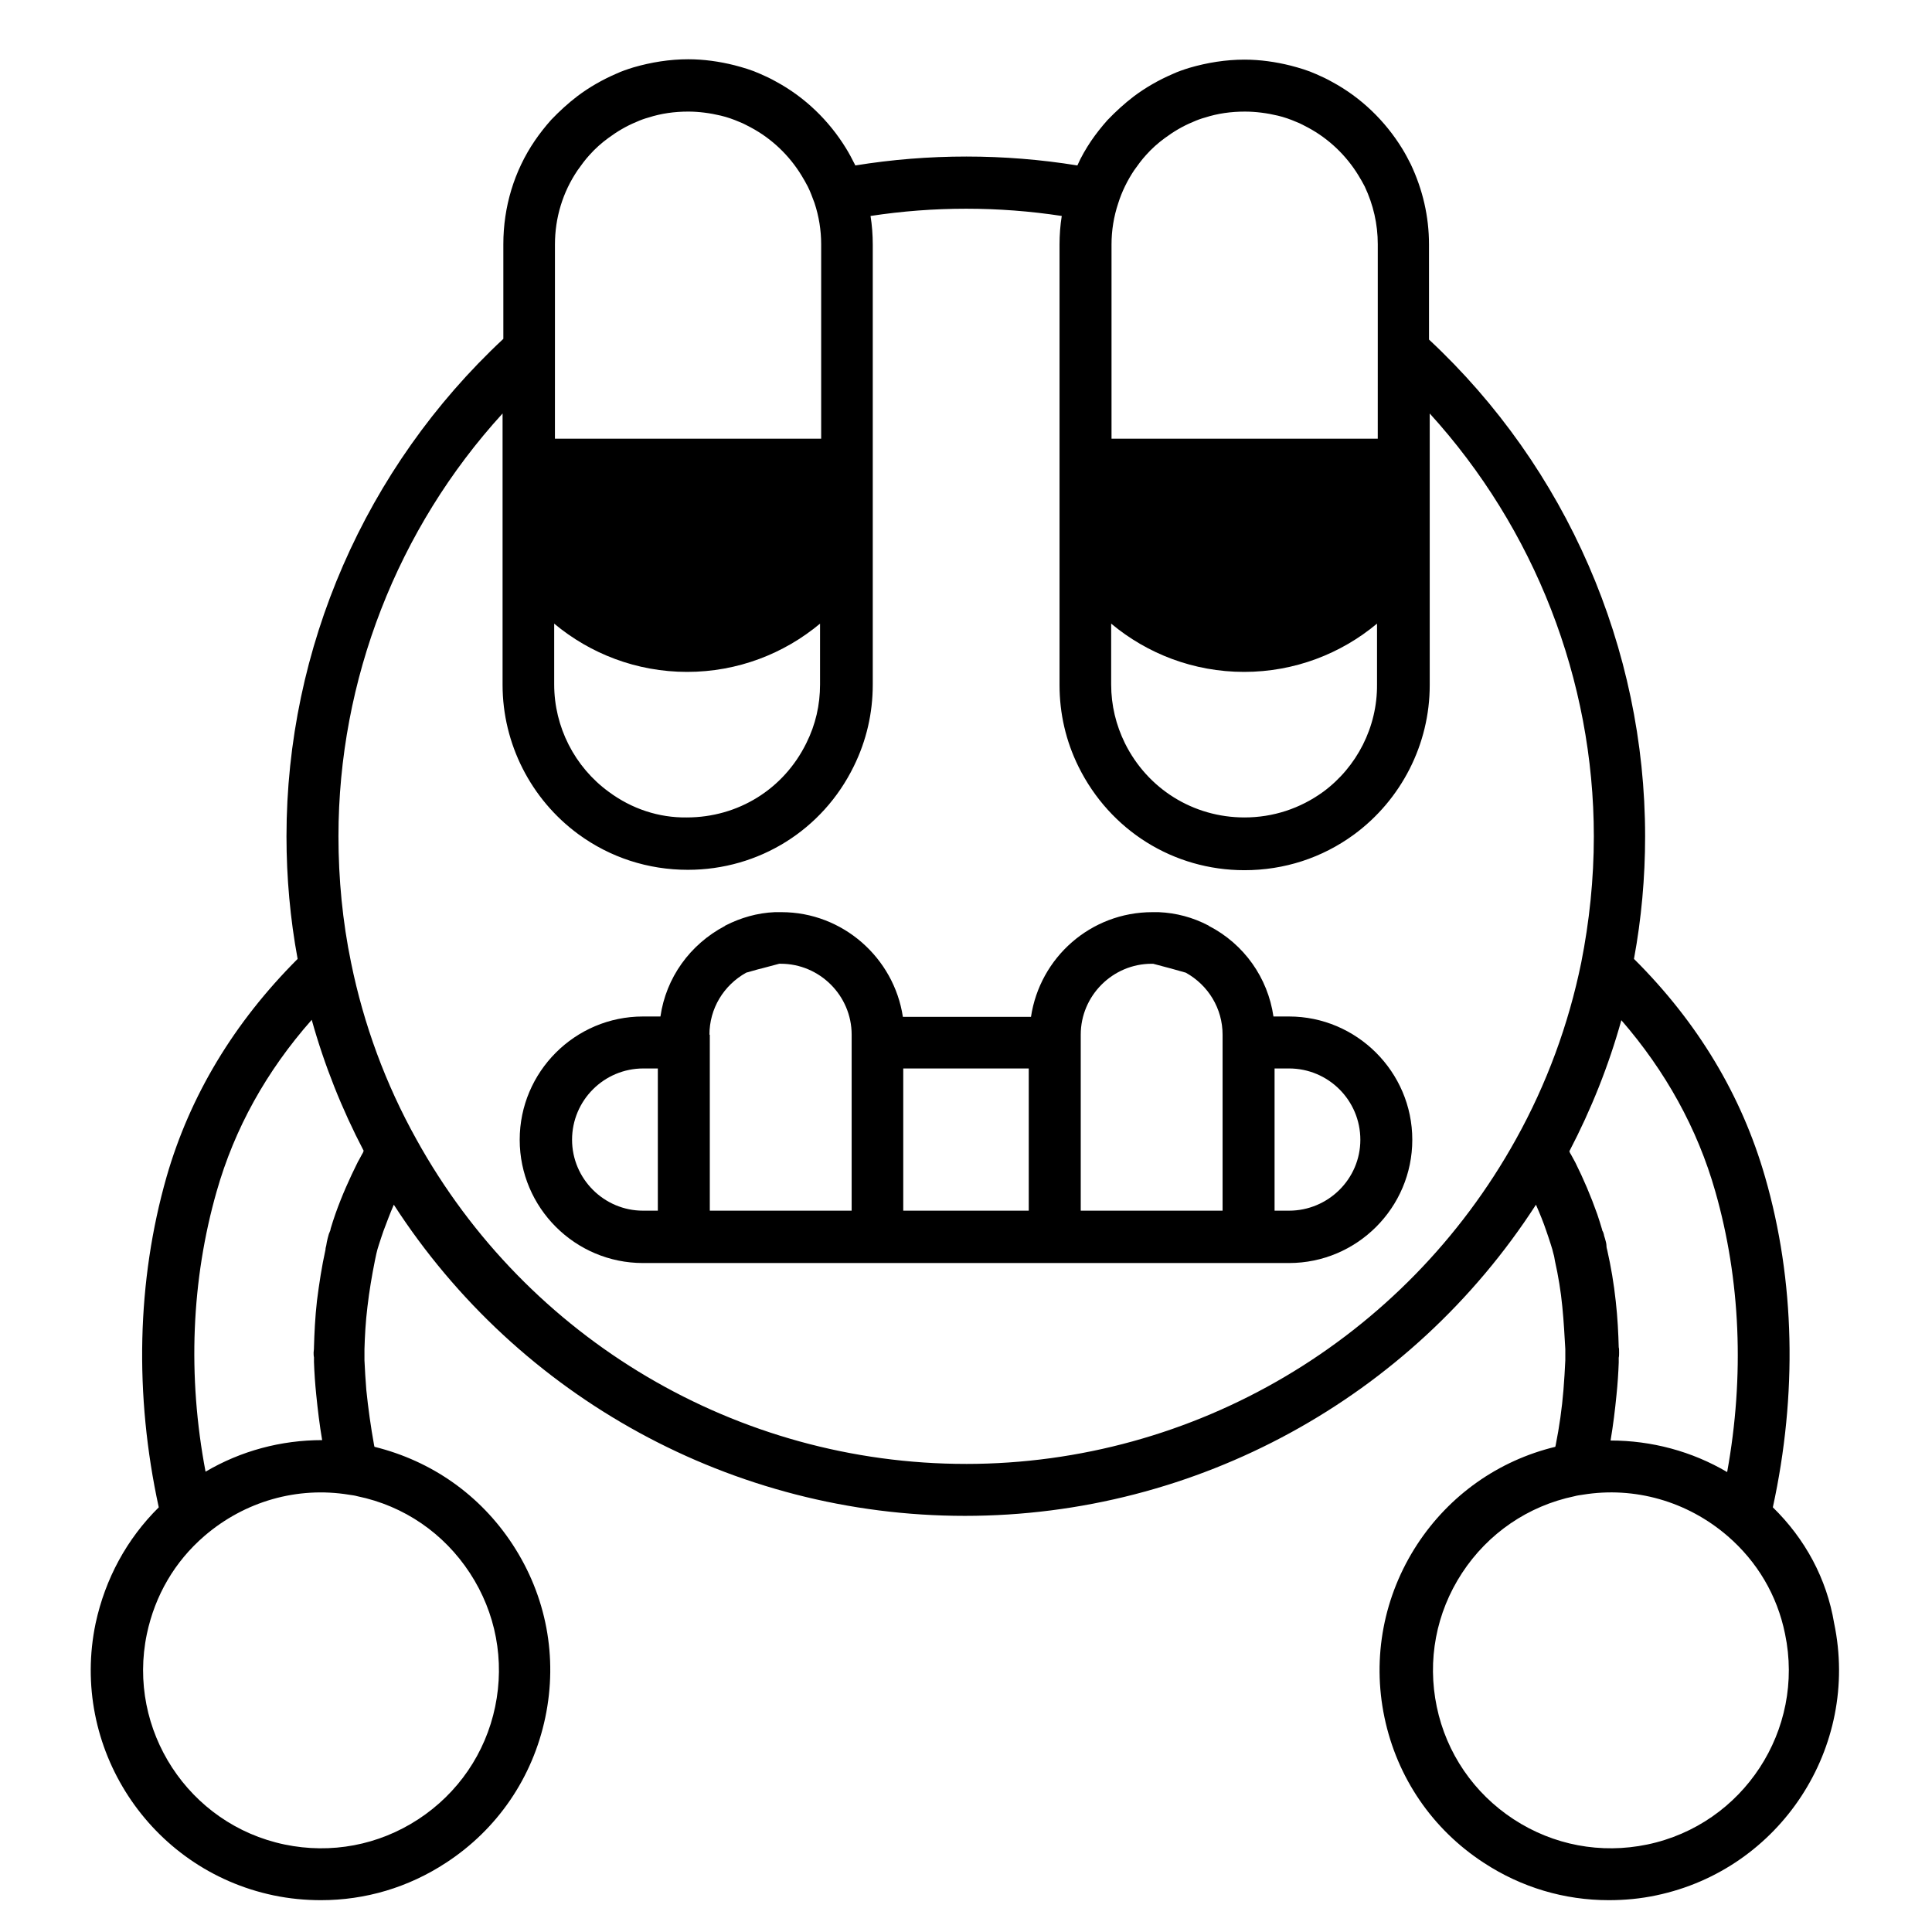
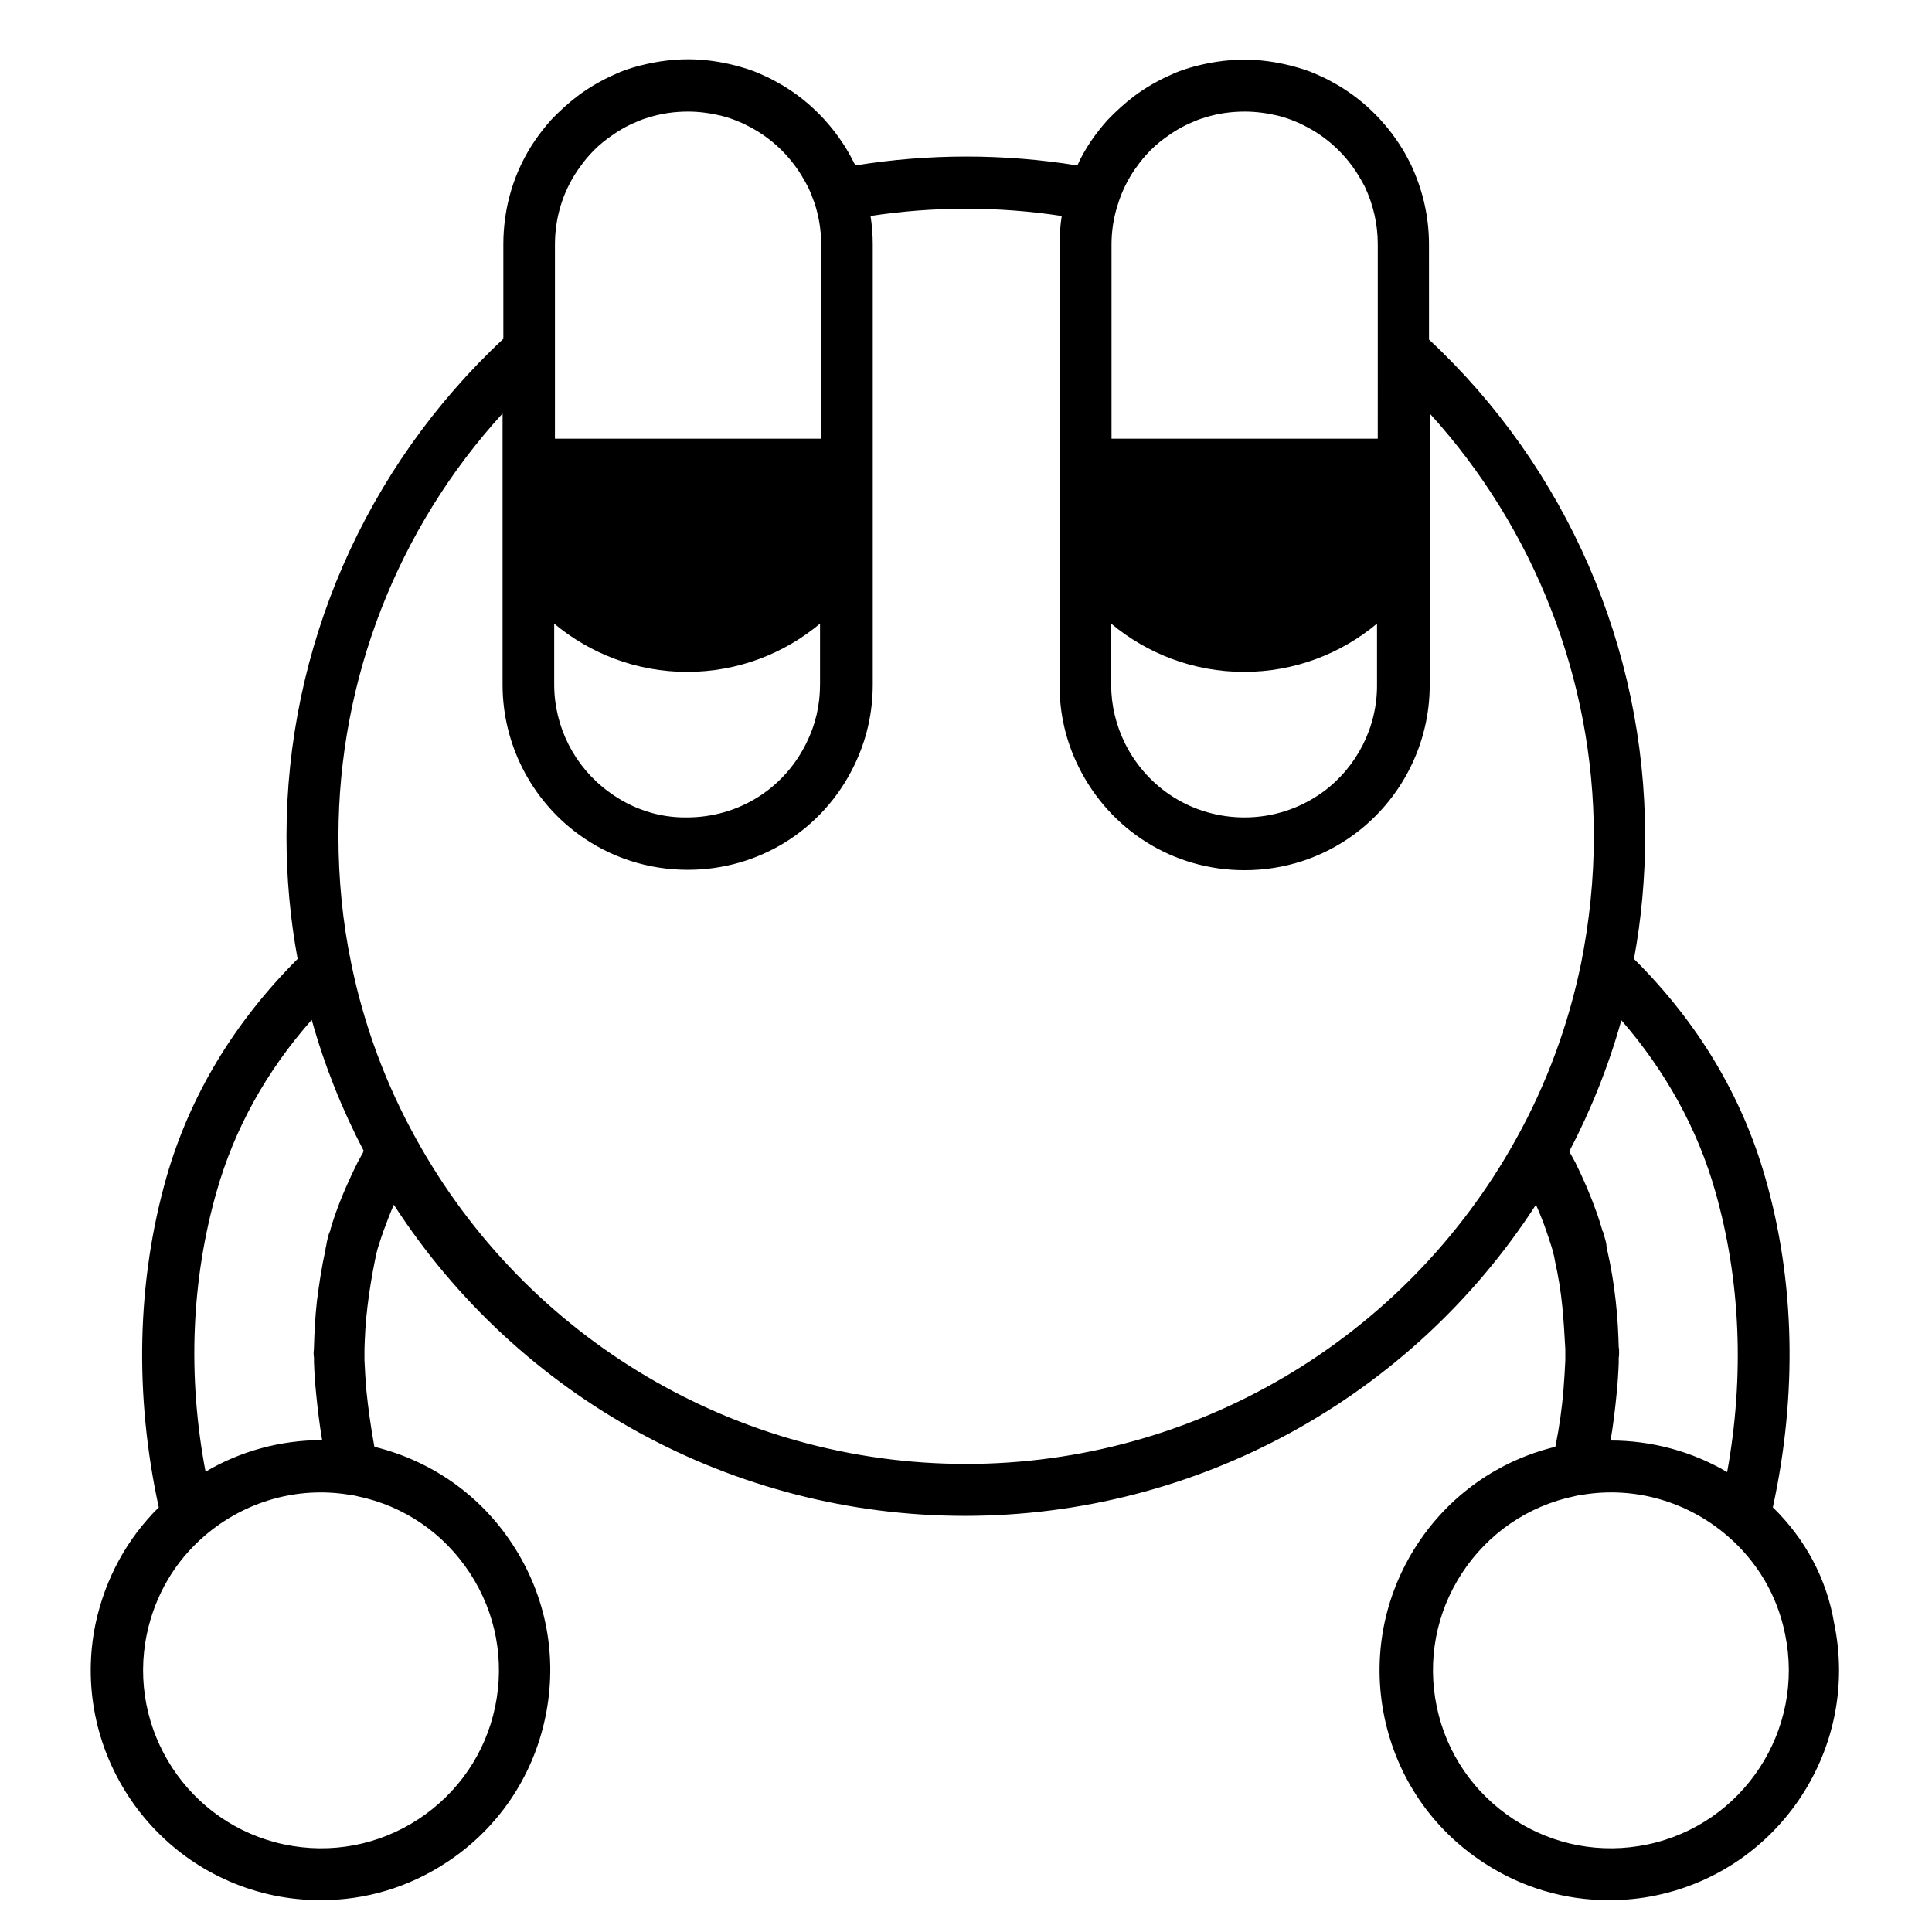
<svg xmlns="http://www.w3.org/2000/svg" fill="#000000" width="800px" height="800px" version="1.1" viewBox="144 144 512 512">
  <g>
    <path d="m613.82 543.46c6.496-29.816 5.902-60.023-2.066-87.578-6.199-21.551-17.809-40.934-34.734-57.762 1.969-10.629 2.953-21.551 2.953-32.473 0-49.891-20.859-97.711-57.27-131.66l-0.004-25.184c0-7.477-1.672-14.562-4.82-21.254-0.688-1.379-1.477-2.856-2.262-4.133-4.527-7.379-10.922-13.578-18.598-17.711-1.379-0.789-2.856-1.477-4.231-2.066-2.164-0.984-4.527-1.672-6.789-2.262-3.938-0.984-8.07-1.574-12.203-1.574-4.922 0-9.84 0.789-14.562 2.164-1.574 0.492-3.051 0.984-4.527 1.672-3.641 1.574-7.086 3.543-10.234 5.902-2.461 1.871-4.82 4.035-6.988 6.297-1.574 1.77-3.051 3.641-4.328 5.512-1.379 2.066-2.656 4.231-3.641 6.496-19.387-3.148-39.457-3.148-58.844 0-0.098-0.098-0.098-0.297-0.195-0.395-0.688-1.379-1.477-2.856-2.262-4.133-4.527-7.379-10.922-13.578-18.598-17.711-1.379-0.789-2.856-1.477-4.231-2.066-2.164-0.984-4.527-1.672-6.789-2.262-3.938-0.984-8.07-1.574-12.203-1.574-4.922 0-9.84 0.789-14.562 2.164-1.574 0.492-3.051 0.984-4.527 1.672-3.641 1.574-7.086 3.543-10.234 5.902-2.461 1.871-4.82 4.035-6.988 6.297-1.574 1.77-3.051 3.641-4.328 5.512-5.512 8.07-8.363 17.613-8.363 27.453v25.094c-36.609 34.141-57.469 81.965-57.469 131.85 0 10.922 0.984 21.844 2.953 32.473-16.828 16.828-28.535 36.211-34.734 57.762-7.871 27.551-8.562 57.762-2.066 87.578-8.461 8.363-14.168 18.895-16.727 30.699-6.887 32.867 14.27 65.238 47.133 72.129 4.231 0.887 8.461 1.277 12.594 1.277 11.711 0 23.125-3.344 33.16-9.938 13.578-8.855 22.926-22.535 26.273-38.473 3.344-15.941 0.297-32.176-8.66-45.855-8.562-13.086-21.453-22.141-36.605-25.879 0-0.098-0.098-0.297-0.098-0.395-0.887-4.922-1.574-9.84-2.066-14.66-0.195-2.656-0.395-5.312-0.492-7.871v-2.363-0.59c0.098-3.344 0.297-7.281 0.789-11.219 0.492-4.231 1.18-8.266 1.969-12.203 0.098-0.59 0.297-1.277 0.395-1.871 0.098-0.395 0.195-0.789 0.297-1.18l0.395-1.277c0.395-1.277 0.789-2.363 1.18-3.543 0.887-2.363 1.77-4.723 2.754-6.988 33.062 51.168 89.938 82.461 151.34 82.461 61.402 0 118.28-31.293 151.34-82.461 0.984 2.262 1.969 4.625 2.754 6.988 0.395 1.18 0.789 2.262 1.18 3.543l0.395 1.277c0.098 0.395 0.195 0.789 0.297 1.18 0.195 0.59 0.297 1.277 0.395 1.871 0.887 3.938 1.574 8.07 1.969 12.203 0.395 3.938 0.59 7.871 0.789 11.219v0.59 2.363c-0.098 2.559-0.297 5.215-0.492 7.871-0.395 4.82-1.082 9.742-2.066 14.66 0 0.098-0.098 0.297-0.098 0.395-15.055 3.641-28.043 12.793-36.605 25.879-8.855 13.578-12.004 29.914-8.66 45.855 3.344 15.941 12.695 29.617 26.273 38.473 10.035 6.594 21.453 9.938 33.16 9.938 4.231 0 8.461-0.395 12.594-1.277 32.867-6.887 54.023-39.262 47.133-72.129-1.973-11.809-7.68-22.336-16.238-30.703zm-15.254-83.738c6.691 23.418 7.773 48.906 3.148 74.391-9.348-5.512-20.074-8.363-30.898-8.363 0.688-4.035 1.18-8.07 1.574-12.102 0.297-2.856 0.492-5.805 0.59-8.562v-1.277c0.098-0.395 0.098-0.887 0.098-1.277 0-0.789 0-1.18-0.098-1.477-0.098-3.641-0.297-7.871-0.789-12.203-0.492-4.625-1.277-9.25-2.262-13.578-0.098-0.395-0.195-0.688-0.195-1.082 0-0.59-0.195-1.277-0.395-1.969-0.098-0.297-0.297-0.887-0.297-1.082-0.098-0.395-0.195-0.688-0.395-0.984l-0.098-0.395c-0.395-1.277-0.789-2.656-1.277-4.035-1.672-4.723-3.641-9.348-5.805-13.676-0.195-0.395-0.688-1.277-1.18-2.164-0.098-0.098-0.098-0.195-0.195-0.297-0.098-0.195-0.098-0.297-0.195-0.492 5.805-11.121 10.43-22.73 13.777-34.734 11.703 13.48 20.168 28.73 24.891 45.359zm-103.91-105.88c-6.102 4.43-13.285 6.789-20.859 6.789-13.578 0-25.684-7.578-31.684-19.68-2.363-4.82-3.641-10.035-3.641-15.547v-16.137c9.543 7.969 21.844 12.793 35.227 12.793s25.684-4.82 35.227-12.793v16.137c0.098 11.219-5.316 21.848-14.27 28.438zm-12.004-179.19c1.672 0.395 3.344 0.984 4.922 1.672 1.082 0.395 2.066 0.984 3.051 1.477 5.512 2.953 10.137 7.379 13.383 12.695 0.59 0.984 1.18 1.969 1.672 2.953 2.262 4.82 3.445 9.938 3.445 15.254v28.141l-0.004 23.418h-70.555v-51.461c0-3.738 0.59-7.379 1.77-10.922 0.984-3.148 2.461-6.102 4.231-8.758 0.984-1.379 1.969-2.754 3.148-4.035 1.477-1.672 3.246-3.246 5.019-4.527 2.262-1.672 4.723-3.148 7.379-4.231 1.082-0.492 2.164-0.887 3.246-1.18 3.344-1.082 6.887-1.574 10.527-1.574 2.859-0.004 5.91 0.391 8.766 1.078zm-177.32 179.19c-9.055-6.594-14.465-17.219-14.465-28.438v-16.137c9.543 7.969 21.844 12.793 35.227 12.793 13.383 0 25.684-4.82 35.227-12.793v16.137c0 5.41-1.18 10.629-3.641 15.547-6.004 12.203-18.105 19.68-31.684 19.68-7.379 0.102-14.562-2.262-20.664-6.789zm29.719-179.19c1.672 0.395 3.344 0.984 4.922 1.672 1.082 0.395 2.066 0.984 3.051 1.477 5.512 2.953 10.137 7.379 13.383 12.695 0.59 0.984 1.18 1.969 1.672 2.953 0.688 1.379 1.18 2.754 1.77 4.328 1.18 3.543 1.77 7.281 1.77 10.922v51.562h-70.555l0.004-23.32v-28.141c0-7.086 2.066-13.875 6.004-19.68 0.984-1.379 1.969-2.754 3.148-4.035 1.477-1.672 3.246-3.246 5.019-4.527 2.262-1.672 4.723-3.148 7.379-4.231 1.082-0.492 2.164-0.887 3.246-1.18 3.344-1.082 6.887-1.574 10.527-1.574 2.754-0.004 5.805 0.391 8.66 1.078zm-133.63 285.07c4.723-16.629 13.188-31.883 25.191-45.461 3.344 12.004 7.969 23.617 13.777 34.734-0.098 0.195-0.195 0.297-0.195 0.492-0.098 0.098-0.098 0.195-0.195 0.297-0.492 0.887-0.984 1.871-1.18 2.164-2.164 4.328-4.231 8.953-5.902 13.676-0.492 1.379-0.887 2.656-1.277 3.938l-0.098 0.492c-0.098 0.297-0.297 0.688-0.395 0.984s-0.195 0.789-0.297 1.082c-0.195 0.688-0.297 1.379-0.395 1.969-0.098 0.395-0.195 0.688-0.195 1.082-0.984 4.43-1.672 8.953-2.262 13.578-0.492 4.328-0.688 8.66-0.789 12.203 0 0.297 0 0.688-0.098 1.477 0 0.395 0 0.887 0.098 1.277v1.277c0.098 2.754 0.297 5.707 0.59 8.562 0.395 3.938 0.887 8.07 1.574 12.102-10.922 0-21.551 2.856-30.898 8.363-4.828-25.383-3.746-50.867 2.945-74.289zm67.109 101.16c6.887 10.527 9.25 23.125 6.691 35.426-2.559 12.301-9.84 22.926-20.367 29.816-10.527 6.887-23.125 9.25-35.426 6.691-25.484-5.312-41.82-30.406-36.508-55.793 2.164-10.234 7.379-19.188 15.254-25.977 10.629-9.152 24.602-13.188 38.375-10.922 0.688 0.098 1.477 0.195 2.164 0.395 12.398 2.555 22.93 9.836 29.816 20.363zm131.46-28.93c-60.516 0-116.31-32.965-145.63-86-8.168-14.66-13.973-30.406-17.32-46.84-2.262-10.922-3.344-22.238-3.344-33.457 0-41.523 15.645-81.574 43.492-112.08v71.93c0 15.547 7.477 30.309 20.074 39.559 8.461 6.199 18.5 9.445 29.027 9.445 18.793 0 35.719-10.527 43.984-27.453 3.344-6.789 5.019-14.07 5.019-21.648v-116.6c0-2.559-0.195-5.117-0.59-7.578 16.727-2.559 33.949-2.559 50.676 0-0.395 2.461-0.59 5.019-0.59 7.578v116.7c0 7.578 1.672 14.859 5.019 21.648 8.363 16.926 25.191 27.453 43.984 27.453 10.527 0 20.566-3.246 29.027-9.445 12.594-9.25 20.074-24.008 20.074-39.559v-72.027c27.75 30.504 43.492 70.555 43.492 112.08 0 11.316-1.18 22.535-3.344 33.457-3.344 16.336-9.152 32.176-17.32 46.84-29.422 53.035-85.215 86-145.73 86zm180.56 100.86c-12.301 2.559-24.895 0.195-35.426-6.691-10.527-6.887-17.809-17.516-20.367-29.816-2.559-12.301-0.195-24.895 6.691-35.426 6.887-10.527 17.516-17.809 29.816-20.367 0.688-0.195 1.477-0.297 2.164-0.395 13.777-2.262 27.75 1.77 38.375 10.922 7.871 6.789 13.188 15.742 15.254 25.977 5.312 25.391-11.023 50.484-36.508 55.797z" />
-     <path d="m485.61 413.38h-4.133c-1.477-10.234-7.773-19.188-17.121-24.008l-0.098-0.098c-4.133-2.164-8.562-3.344-13.188-3.543h-0.098-1.574c-16.336 0-29.816 12.004-32.176 27.75h-33.949c-2.363-15.645-15.941-27.75-32.176-27.75h-1.574-0.195c-4.625 0.195-9.055 1.477-13.086 3.543-0.098 0-0.098 0.098-0.098 0.098-9.348 4.922-15.645 13.777-17.121 24.008h-4.629c-18.008 0-32.668 14.66-32.668 32.668 0 18.008 14.66 32.668 32.668 32.668h171.21c18.008 0 32.668-14.66 32.668-32.668 0.004-18.008-14.758-32.668-32.668-32.668zm-55.203 4.82c0-10.332 8.461-18.793 18.793-18.793h0.395l4.43 1.18 1.082 0.297c1.082 0.297 2.164 0.59 3.148 0.887 6.004 3.344 9.742 9.543 9.742 16.434v46.641h-37.59zm-47.035 8.953h33.258v37.688h-33.258zm-51.363-8.953c0-6.887 3.738-13.086 9.742-16.434 1.082-0.297 2.164-0.59 3.148-0.887l1.18-0.297 4.43-1.18h0.395c10.332 0 18.793 8.461 18.793 18.793v46.641h-37.59v-46.637zm-36.406 27.848c0-10.43 8.461-18.895 18.895-18.895h3.836v37.688h-3.938c-10.332 0-18.793-8.461-18.793-18.793zm190.01 18.793h-3.836v-37.688h3.836c10.43 0 18.895 8.461 18.895 18.895 0 10.43-8.562 18.793-18.895 18.793z" />
  </g>
</svg>